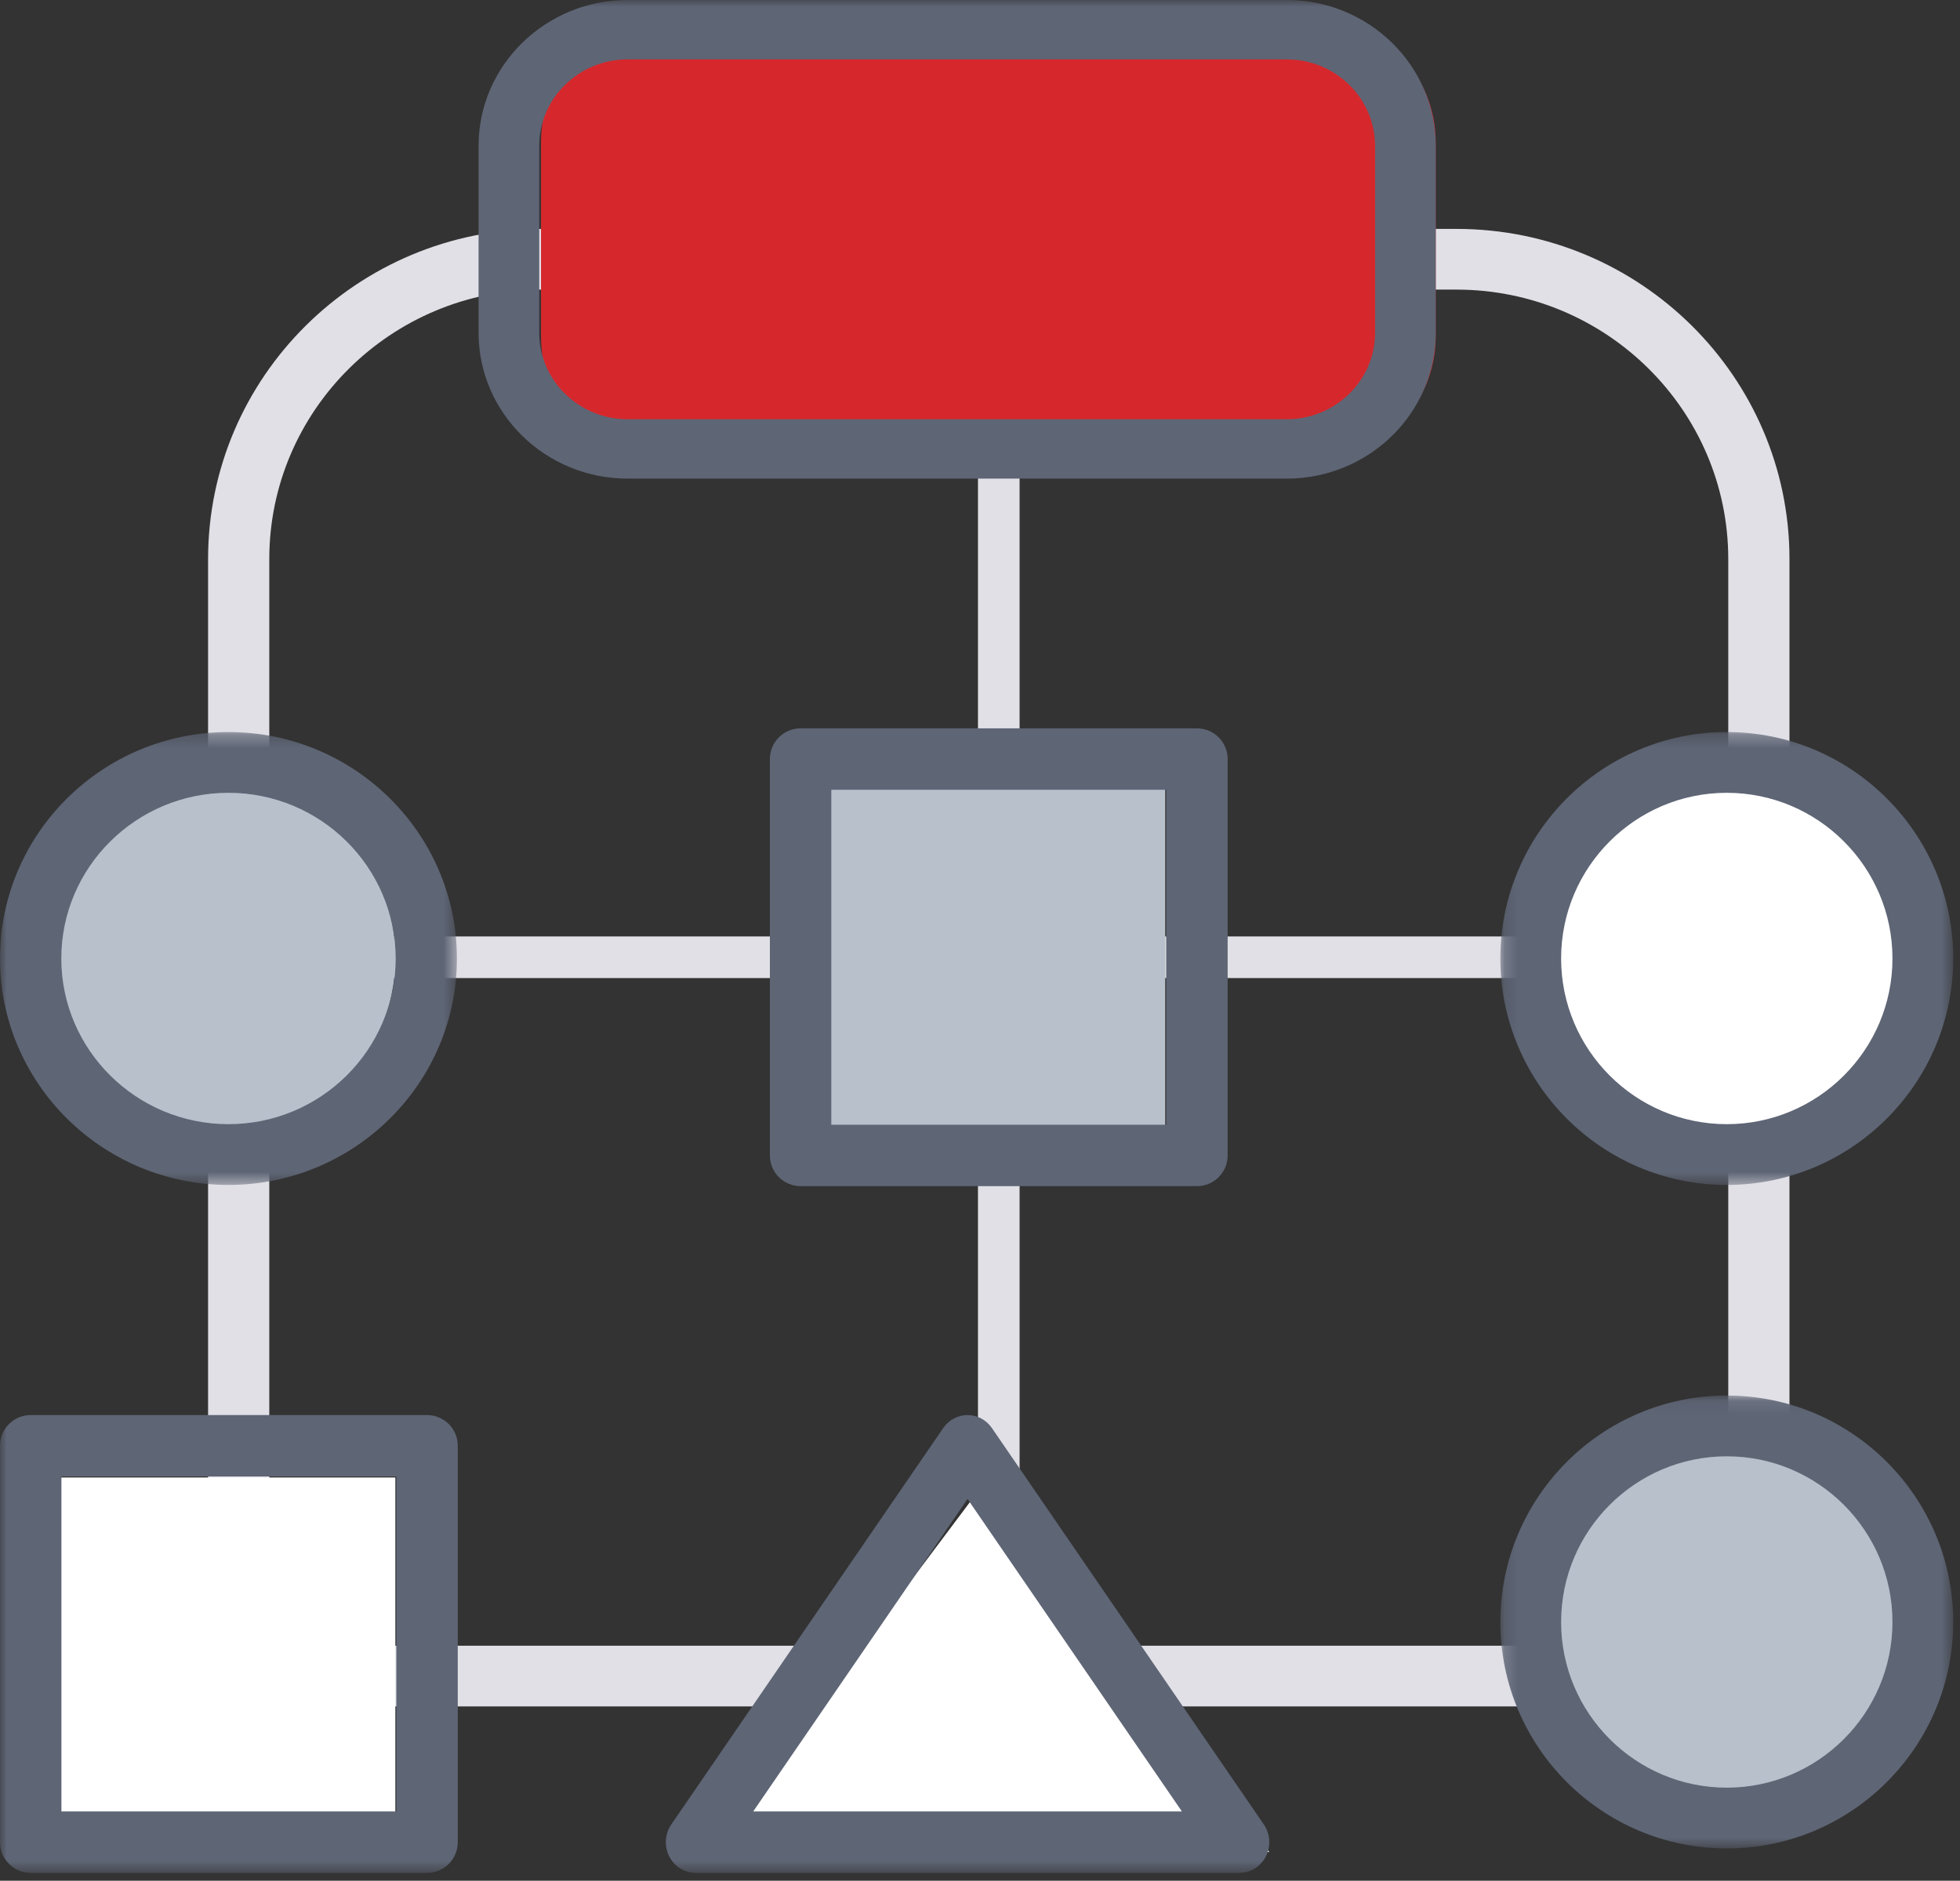
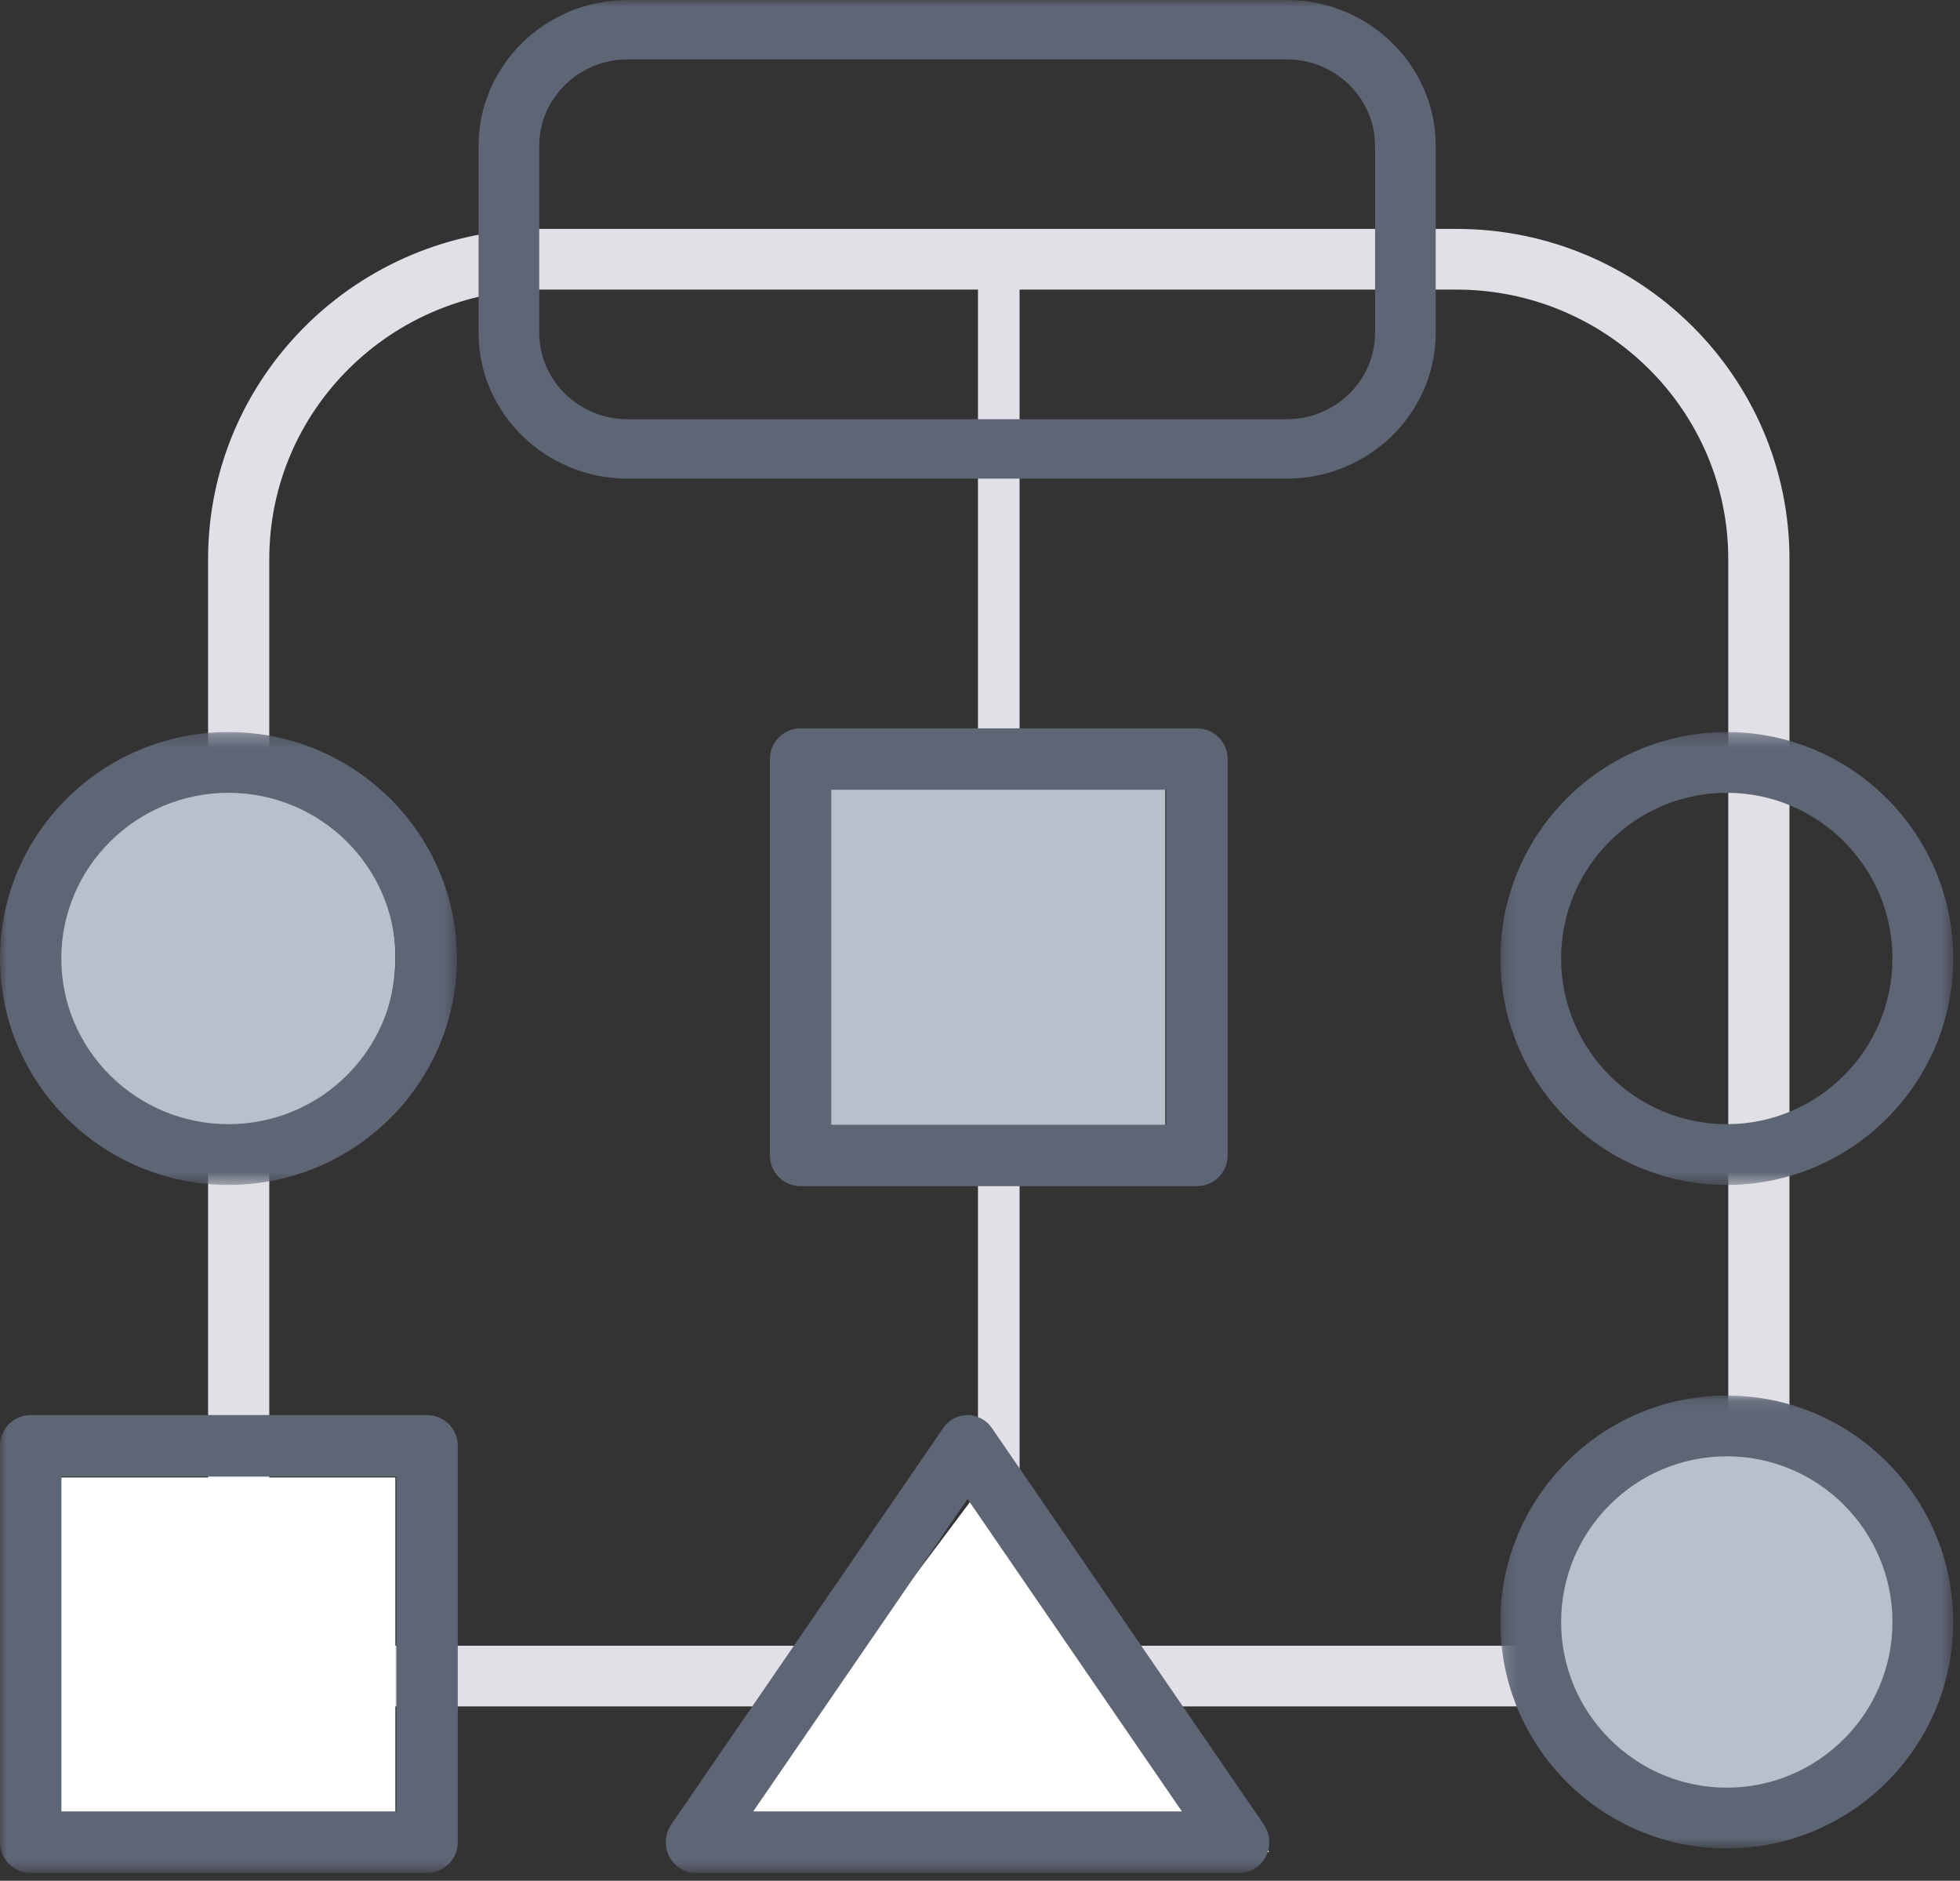
<svg xmlns="http://www.w3.org/2000/svg" xmlns:xlink="http://www.w3.org/1999/xlink" width="148px" height="142px" viewBox="0 0 148 142" version="1.1">
  <rect x="0" y="0" width="148" height="142" fill="#333333" stroke="none" />
  <title>features_icon02</title>
  <desc>Created with Sketch.</desc>
  <defs>
    <polygon id="path-1" points="0 0.279 34.501 0.279 34.501 34.474 0 34.474" />
    <polygon id="path-3" points="0.166 0.279 34.362 0.279 34.362 34.474 0.166 34.474" />
    <polygon id="path-5" points="0.166 0.096 34.362 0.096 34.362 34.292 0.166 34.292" />
    <polygon id="path-7" points="0 141.408 147.692 141.408 147.692 0 0 0" />
  </defs>
  <g id="top" stroke="none" stroke-width="1" fill="none" fill-rule="evenodd">
    <g id="02_特長" transform="translate(-160, -1225)">
      <g id="Group-2" transform="translate(160, 1190)">
        <g id="features_icon02" transform="translate(0, 35)">
          <path d="M20.334,124.256 L130.501,124.256 L130.501,42.211 C130.501,30.993 121.295,21.866 109.98,21.866 L40.854,21.866 C29.539,21.866 20.334,30.993 20.334,42.211 L20.334,124.256 Z M132.812,128.838 L18.023,128.838 C16.746,128.838 15.712,127.812 15.712,126.547 L15.712,42.211 C15.712,28.466 26.991,17.283 40.854,17.283 L109.98,17.283 C123.844,17.283 135.123,28.466 135.123,42.211 L135.123,126.547 C135.123,127.812 134.088,128.838 132.812,128.838 L132.812,128.838 Z" id="Fill-1" fill="#E1E0E6" />
-           <path d="M132.815,73.846 L18.02,73.846 C16.745,73.846 15.712,73.143 15.712,72.275 C15.712,71.407 16.745,70.704 18.02,70.704 L132.815,70.704 C134.09,70.704 135.123,71.407 135.123,72.275 C135.123,73.143 134.09,73.846 132.815,73.846" id="Fill-3" fill="#E1E0E6" />
          <path d="M75.417,125.696 C74.549,125.696 73.846,124.68 73.846,123.426 L73.846,21.124 C73.846,19.87 74.549,18.854 75.417,18.854 C76.285,18.854 76.989,19.87 76.989,21.124 L76.989,123.426 C76.989,124.68 76.285,125.696 75.417,125.696" id="Fill-5" fill="#E1E0E6" />
          <path d="M29.853,72.275 C29.853,80.085 23.522,86.416 15.712,86.416 C7.902,86.416 1.571,80.085 1.571,72.275 C1.571,64.465 7.902,58.134 15.712,58.134 C23.522,58.134 29.853,64.465 29.853,72.275" id="Fill-7" fill="#B8C0CC" />
          <g id="Group-11" transform="translate(0, 54.992)">
            <mask id="mask-2" fill="white">
              <use xlink:href="#path-1" />
            </mask>
            <g id="Clip-10" />
            <path d="M17.251,4.867 C10.291,4.867 4.629,10.479 4.629,17.376 C4.629,24.274 10.291,29.886 17.251,29.886 C24.21,29.886 29.872,24.274 29.872,17.376 C29.872,10.479 24.21,4.867 17.251,4.867 M17.251,34.474 C7.739,34.474 -0,26.804 -0,17.376 C-0,7.949 7.739,0.279 17.251,0.279 C26.762,0.279 34.501,7.949 34.501,17.376 C34.501,26.804 26.762,34.474 17.251,34.474" id="Fill-9" fill="#5E6575" mask="url(#mask-2)" />
          </g>
-           <path d="M146.121,72.275 C146.121,80.085 139.79,86.416 131.98,86.416 C124.171,86.416 117.84,80.085 117.84,72.275 C117.84,64.465 124.171,58.134 131.98,58.134 C139.79,58.134 146.121,64.465 146.121,72.275" id="Fill-12" fill="#FFFFFF" />
          <g id="Group-16" transform="translate(113.126, 54.992)">
            <mask id="mask-4" fill="white">
              <use xlink:href="#path-3" />
            </mask>
            <g id="Clip-15" />
            <path d="M17.264,4.867 C10.366,4.867 4.754,10.479 4.754,17.376 C4.754,24.274 10.366,29.886 17.264,29.886 C24.162,29.886 29.774,24.274 29.774,17.376 C29.774,10.479 24.162,4.867 17.264,4.867 M17.264,34.474 C7.836,34.474 0.166,26.804 0.166,17.376 C0.166,7.949 7.836,0.279 17.264,0.279 C26.692,0.279 34.362,7.949 34.362,17.376 C34.362,26.804 26.692,34.474 17.264,34.474" id="Fill-14" fill="#5E6575" mask="url(#mask-4)" />
          </g>
          <path d="M146.121,122.553 C146.121,130.363 139.79,136.694 131.98,136.694 C124.171,136.694 117.84,130.363 117.84,122.553 C117.84,114.743 124.171,108.412 131.98,108.412 C139.79,108.412 146.121,114.743 146.121,122.553" id="Fill-17" fill="#B8C0CC" />
          <g id="Group-21" transform="translate(113.126, 105.27)">
            <mask id="mask-6" fill="white">
              <use xlink:href="#path-5" />
            </mask>
            <g id="Clip-20" />
            <path d="M17.264,4.685 C10.366,4.685 4.754,10.296 4.754,17.194 C4.754,24.092 10.366,29.703 17.264,29.703 C24.162,29.703 29.774,24.092 29.774,17.194 C29.774,10.296 24.162,4.685 17.264,4.685 M17.264,34.292 C7.836,34.292 0.166,26.622 0.166,17.194 C0.166,7.766 7.836,0.096 17.264,0.096 C26.692,0.096 34.362,7.766 34.362,17.194 C34.362,26.622 26.692,34.292 17.264,34.292" id="Fill-19" fill="#5E6575" mask="url(#mask-6)" />
          </g>
          <mask id="mask-8" fill="white">
            <use xlink:href="#path-7" />
          </mask>
          <g id="Clip-23" />
          <polygon id="Fill-22" fill="#B8C0CC" mask="url(#mask-8)" points="59.705 86.416 87.987 86.416 87.987 58.134 59.705 58.134" />
          <path d="M62.772,84.92 L88.062,84.92 L88.062,59.63 L62.772,59.63 L62.772,84.92 Z M90.381,89.558 L60.453,89.558 C59.173,89.558 58.134,88.52 58.134,87.239 L58.134,57.311 C58.134,56.03 59.173,54.992 60.453,54.992 L90.381,54.992 C91.662,54.992 92.7,56.03 92.7,57.311 L92.7,87.239 C92.7,88.52 91.662,89.558 90.381,89.558 L90.381,89.558 Z" id="Fill-24" fill="#5E6575" mask="url(#mask-8)" />
          <polygon id="Fill-25" fill="#FFFFFF" mask="url(#mask-8)" points="1.571 139.836 29.853 139.836 29.853 111.555 1.571 111.555" />
          <path d="M4.638,136.769 L29.928,136.769 L29.928,111.479 L4.638,111.479 L4.638,136.769 Z M32.247,141.408 L2.319,141.408 C1.038,141.408 0,140.37 0,139.088 L0,109.16 C0,107.879 1.038,106.841 2.319,106.841 L32.247,106.841 C33.528,106.841 34.566,107.879 34.566,109.16 L34.566,139.088 C34.566,140.37 33.528,141.408 32.247,141.408 L32.247,141.408 Z" id="Fill-26" fill="#5E6575" mask="url(#mask-8)" />
          <polygon id="Fill-27" fill="#FFFFFF" mask="url(#mask-8)" points="95.843 139.836 53.421 139.836 74.632 111.555" />
          <path d="M56.875,136.769 L89.246,136.769 L73.06,113.177 L56.875,136.769 Z M93.593,141.408 L52.528,141.408 C51.687,141.408 50.917,140.924 50.53,140.155 C50.144,139.385 50.206,138.457 50.691,137.75 L71.223,107.821 C71.645,107.207 72.33,106.841 73.06,106.841 C73.791,106.841 74.476,107.207 74.898,107.821 L95.43,137.75 C95.916,138.457 95.978,139.385 95.591,140.155 C95.204,140.924 94.433,141.408 93.593,141.408 L93.593,141.408 Z" id="Fill-28" fill="#5E6575" mask="url(#mask-8)" />
-           <path d="M99.466,1.571 L49.798,1.571 C44.857,1.571 40.851,5.666 40.851,10.717 L40.851,25.421 C40.851,30.472 44.857,34.566 49.798,34.566 L99.466,34.566 C104.407,34.566 108.412,30.472 108.412,25.421 L108.412,10.717 C108.412,5.666 104.407,1.571 99.466,1.571" id="Fill-29" fill="#D6282C" mask="url(#mask-8)" />
          <path d="M47.392,4.484 C43.712,4.484 40.718,7.414 40.718,11.016 L40.718,25.122 C40.718,28.724 43.712,31.654 47.392,31.654 L97.158,31.654 C100.838,31.654 103.832,28.724 103.832,25.122 L103.832,11.016 C103.832,7.414 100.838,4.484 97.158,4.484 L47.392,4.484 Z M97.158,36.137 L47.392,36.137 C41.187,36.137 36.137,31.196 36.137,25.122 L36.137,11.016 C36.137,4.942 41.187,0 47.392,0 L97.158,0 C103.363,0 108.412,4.942 108.412,11.016 L108.412,25.122 C108.412,31.196 103.363,36.137 97.158,36.137 L97.158,36.137 Z" id="Fill-30" fill="#5E6575" mask="url(#mask-8)" />
        </g>
      </g>
    </g>
  </g>
</svg>